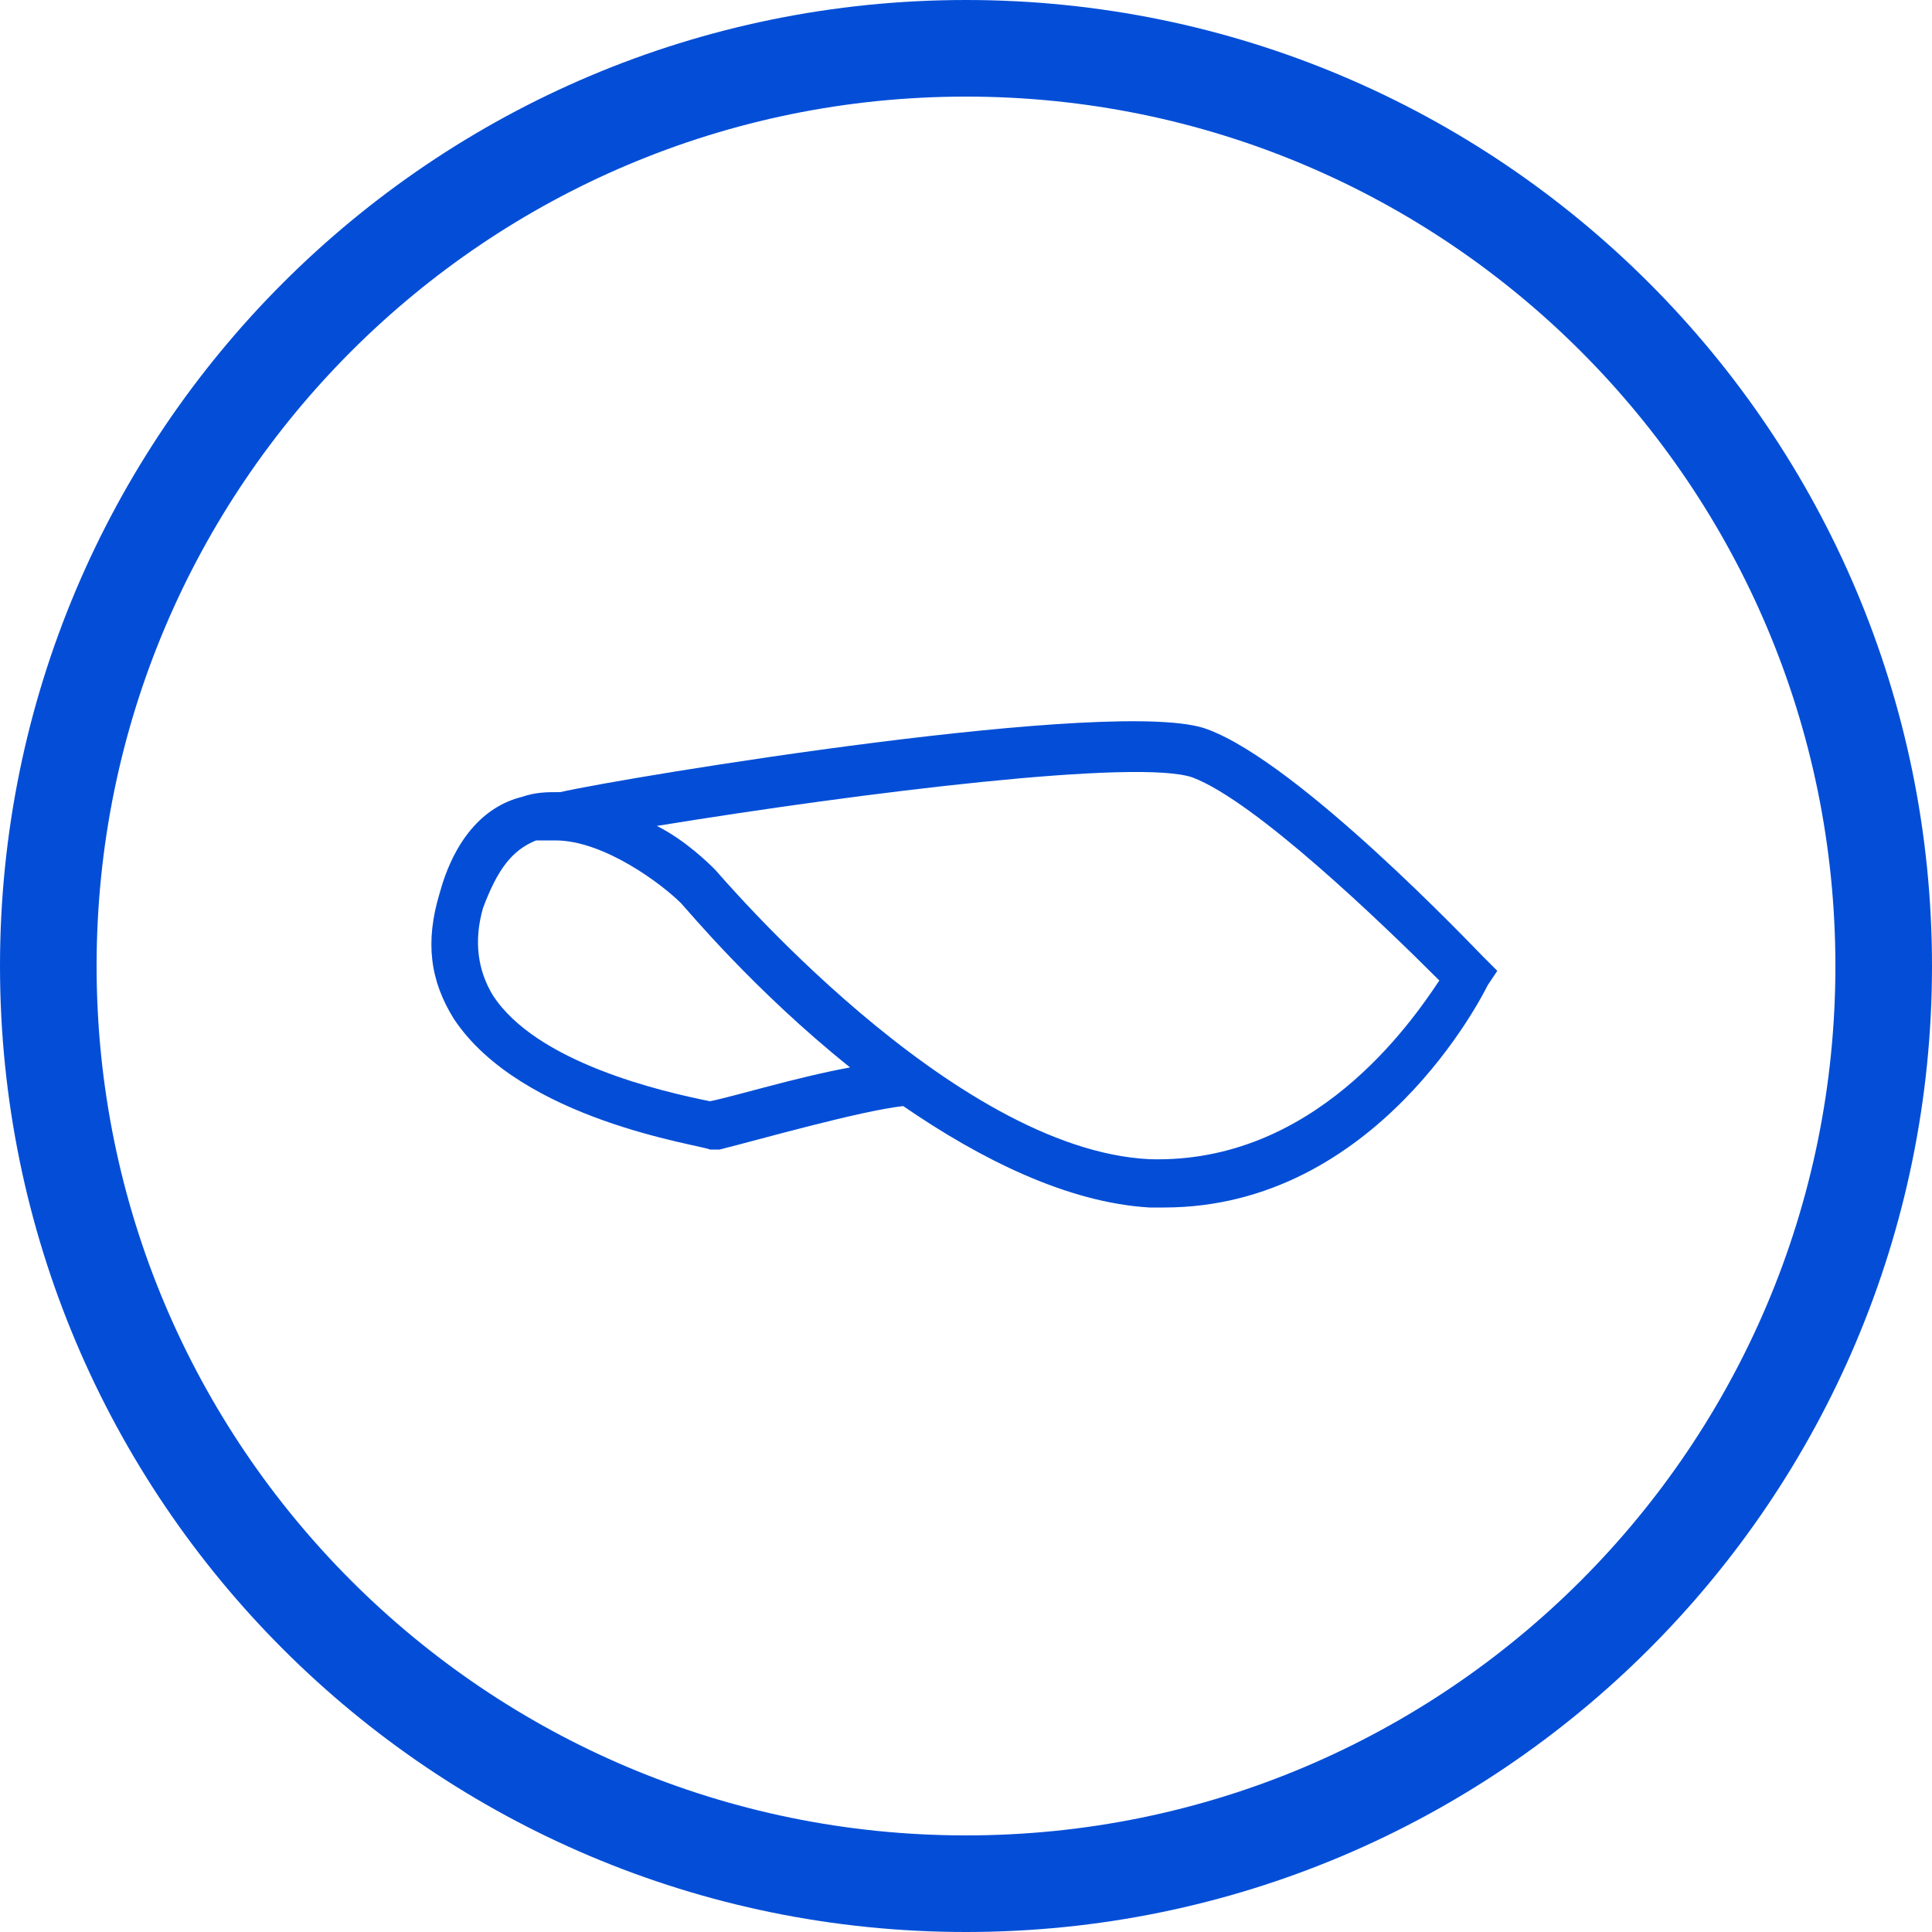
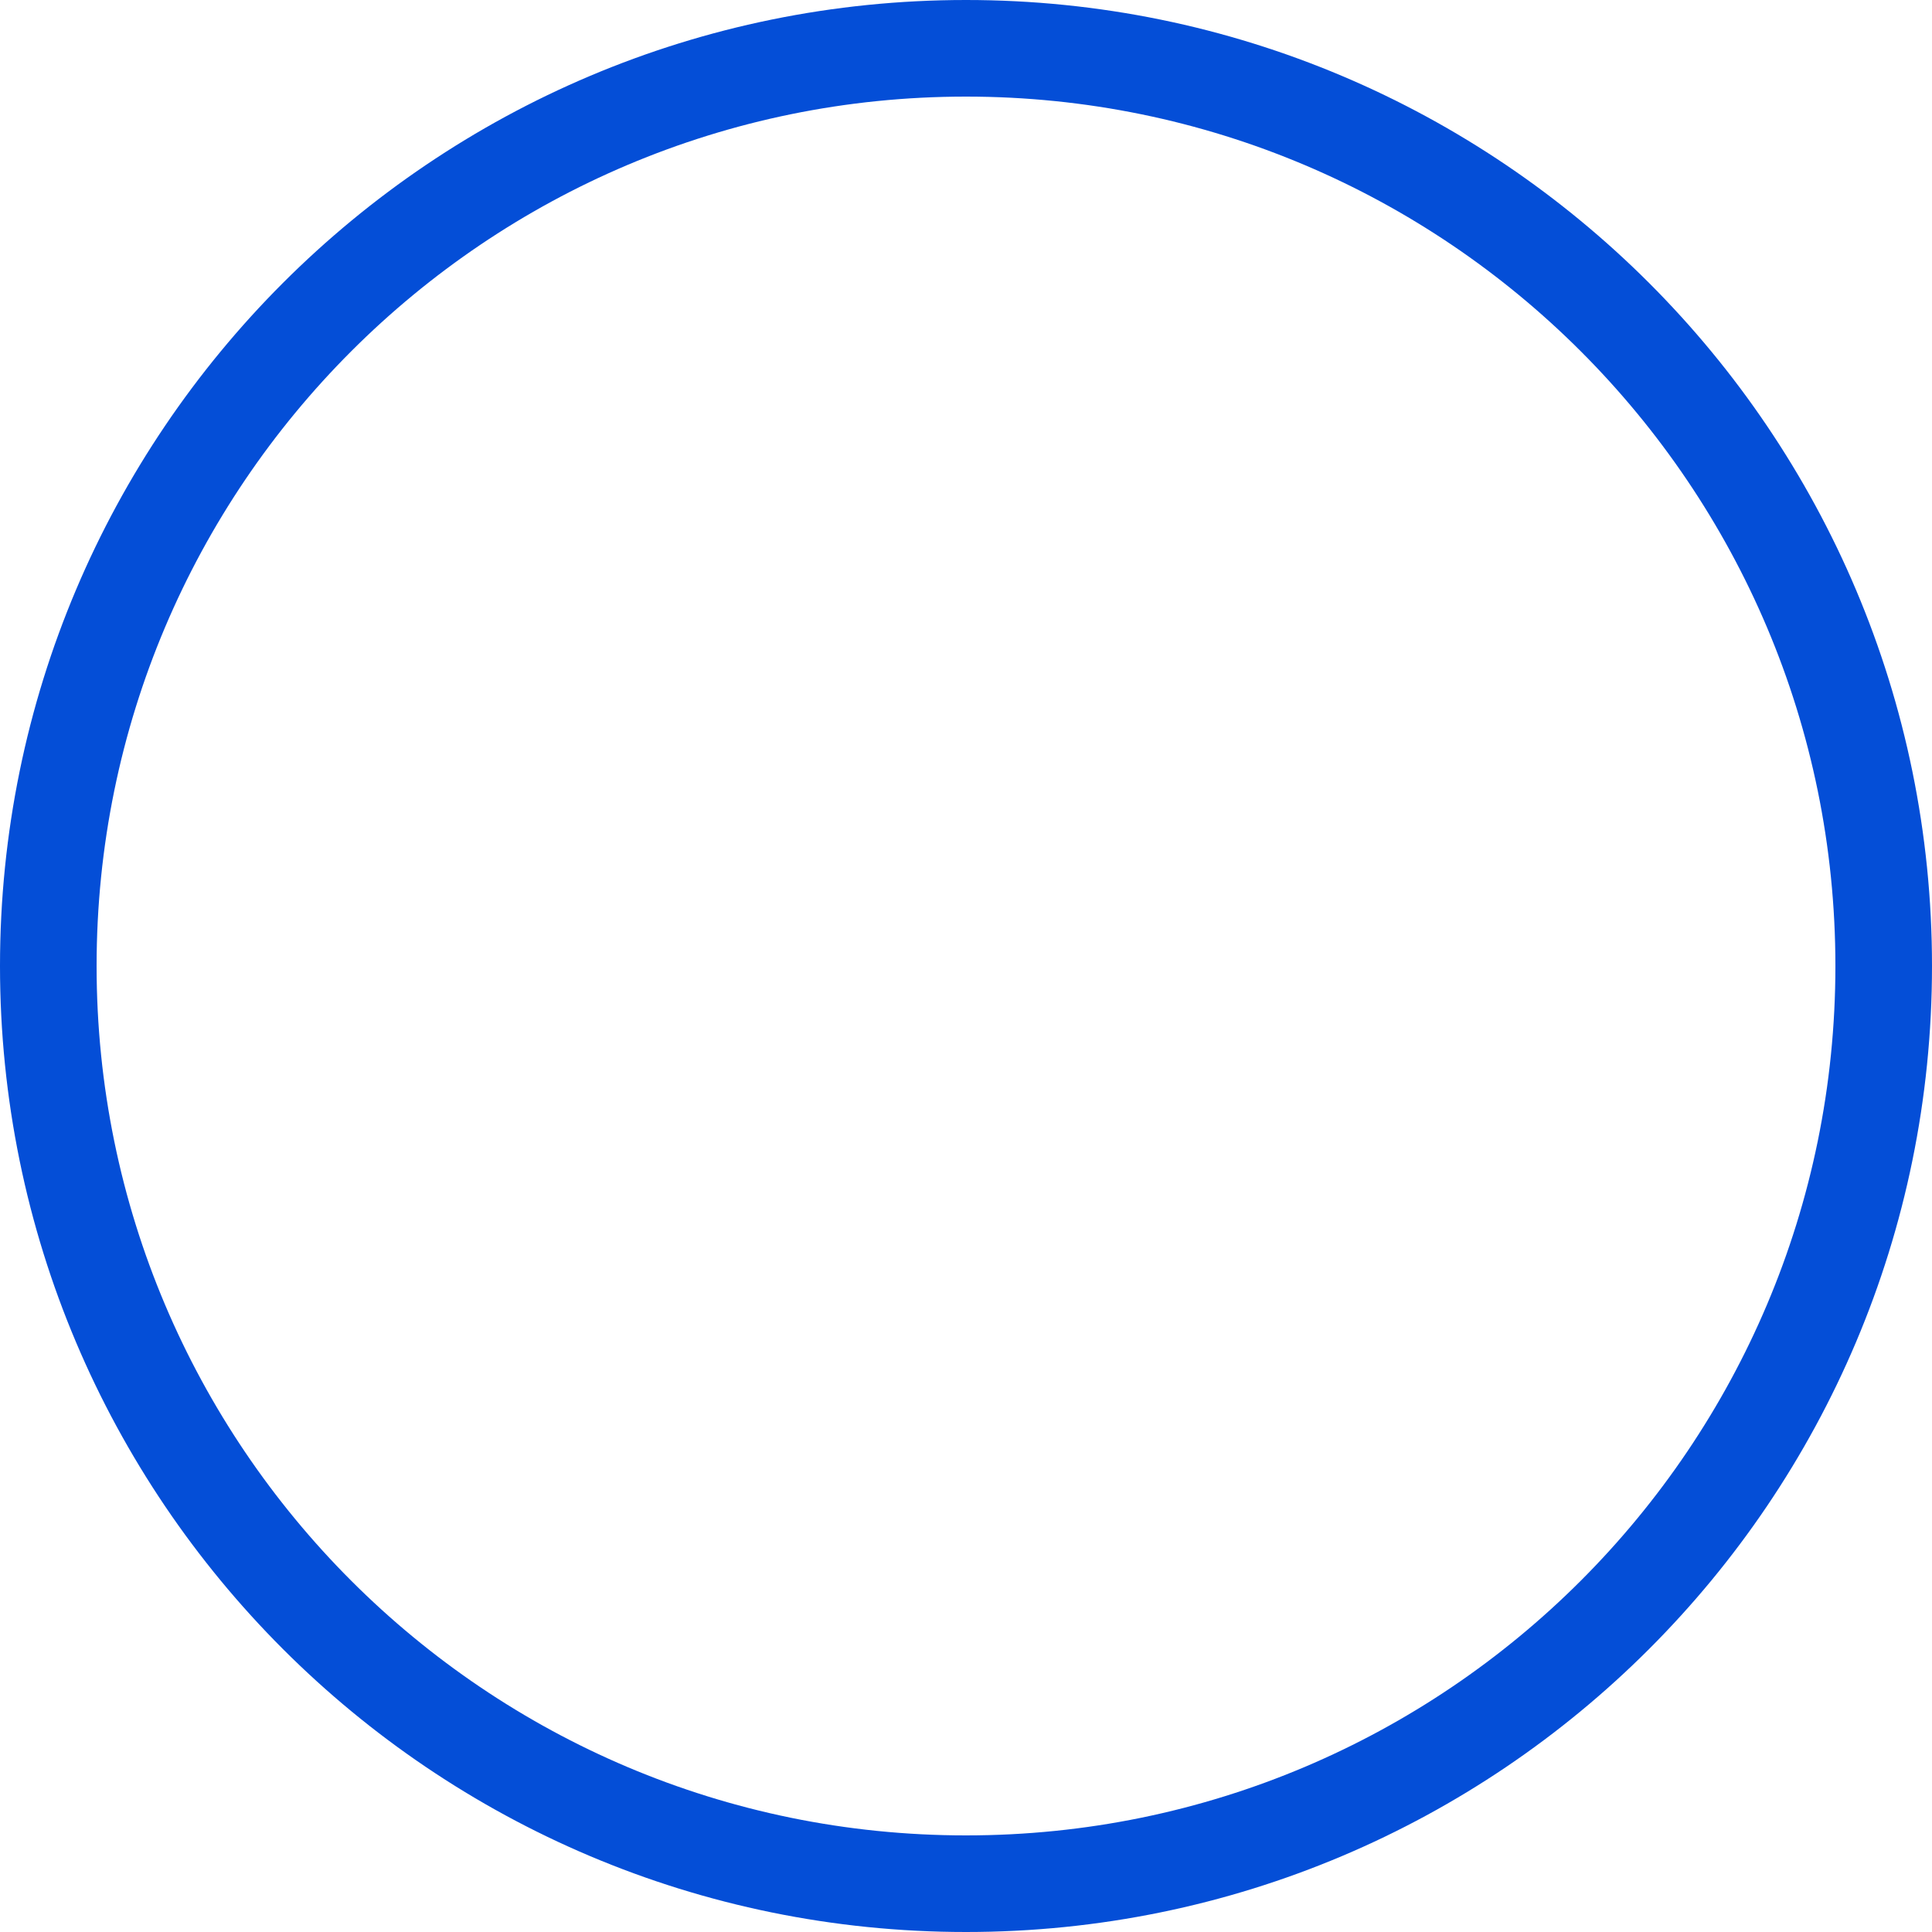
<svg xmlns="http://www.w3.org/2000/svg" width="40" height="40" viewBox="0 0 40 40" fill="none">
  <path d="M20 1C30.493 1 39 9.507 39 20C39 30.493 30.493 39 20 39C9.507 39 1 30.493 1 20C1 9.507 9.507 1 20 1Z" stroke="#044ED7" stroke-width="2" />
-   <path d="M30.7 19.8C30.5 19.6 26.9 15.8 25 15.1C23.2 14.4 12.9 16.1 11.6 16.4C11.3 16.4 11.1 16.4 10.8 16.5C10 16.7 9.4 17.4 9.1 18.5C8.8 19.5 8.9 20.3 9.4 21.1C10.8 23.2 14.5 23.7 14.7 23.8H14.8H14.9C15.7 23.6 17.8 23 18.7 22.9C20.3 24 22.1 24.9 23.8 25C23.9 25 24 25 24.1 25C28.5 25 30.7 20.6 30.8 20.4L31 20.1L30.7 19.8ZM14.7 22.8C13.7 22.6 11.1 22 10.2 20.6C9.9 20.1 9.8 19.5 10 18.8C10.3 18 10.6 17.6 11.1 17.4C11.2 17.4 11.3 17.4 11.5 17.4C12.5 17.4 13.7 18.3 14.1 18.7C14.2 18.8 15.6 20.5 17.6 22.1C16.5 22.3 15.2 22.7 14.7 22.8ZM23.8 24C19.7 23.8 14.9 18.1 14.8 18C14.7 17.9 14.2 17.4 13.6 17.1C17.9 16.4 23.6 15.7 24.7 16.1C26 16.6 28.6 19.1 29.8 20.3C29.2 21.2 27.2 24.1 23.8 24Z" fill="#044ED7" />
</svg>